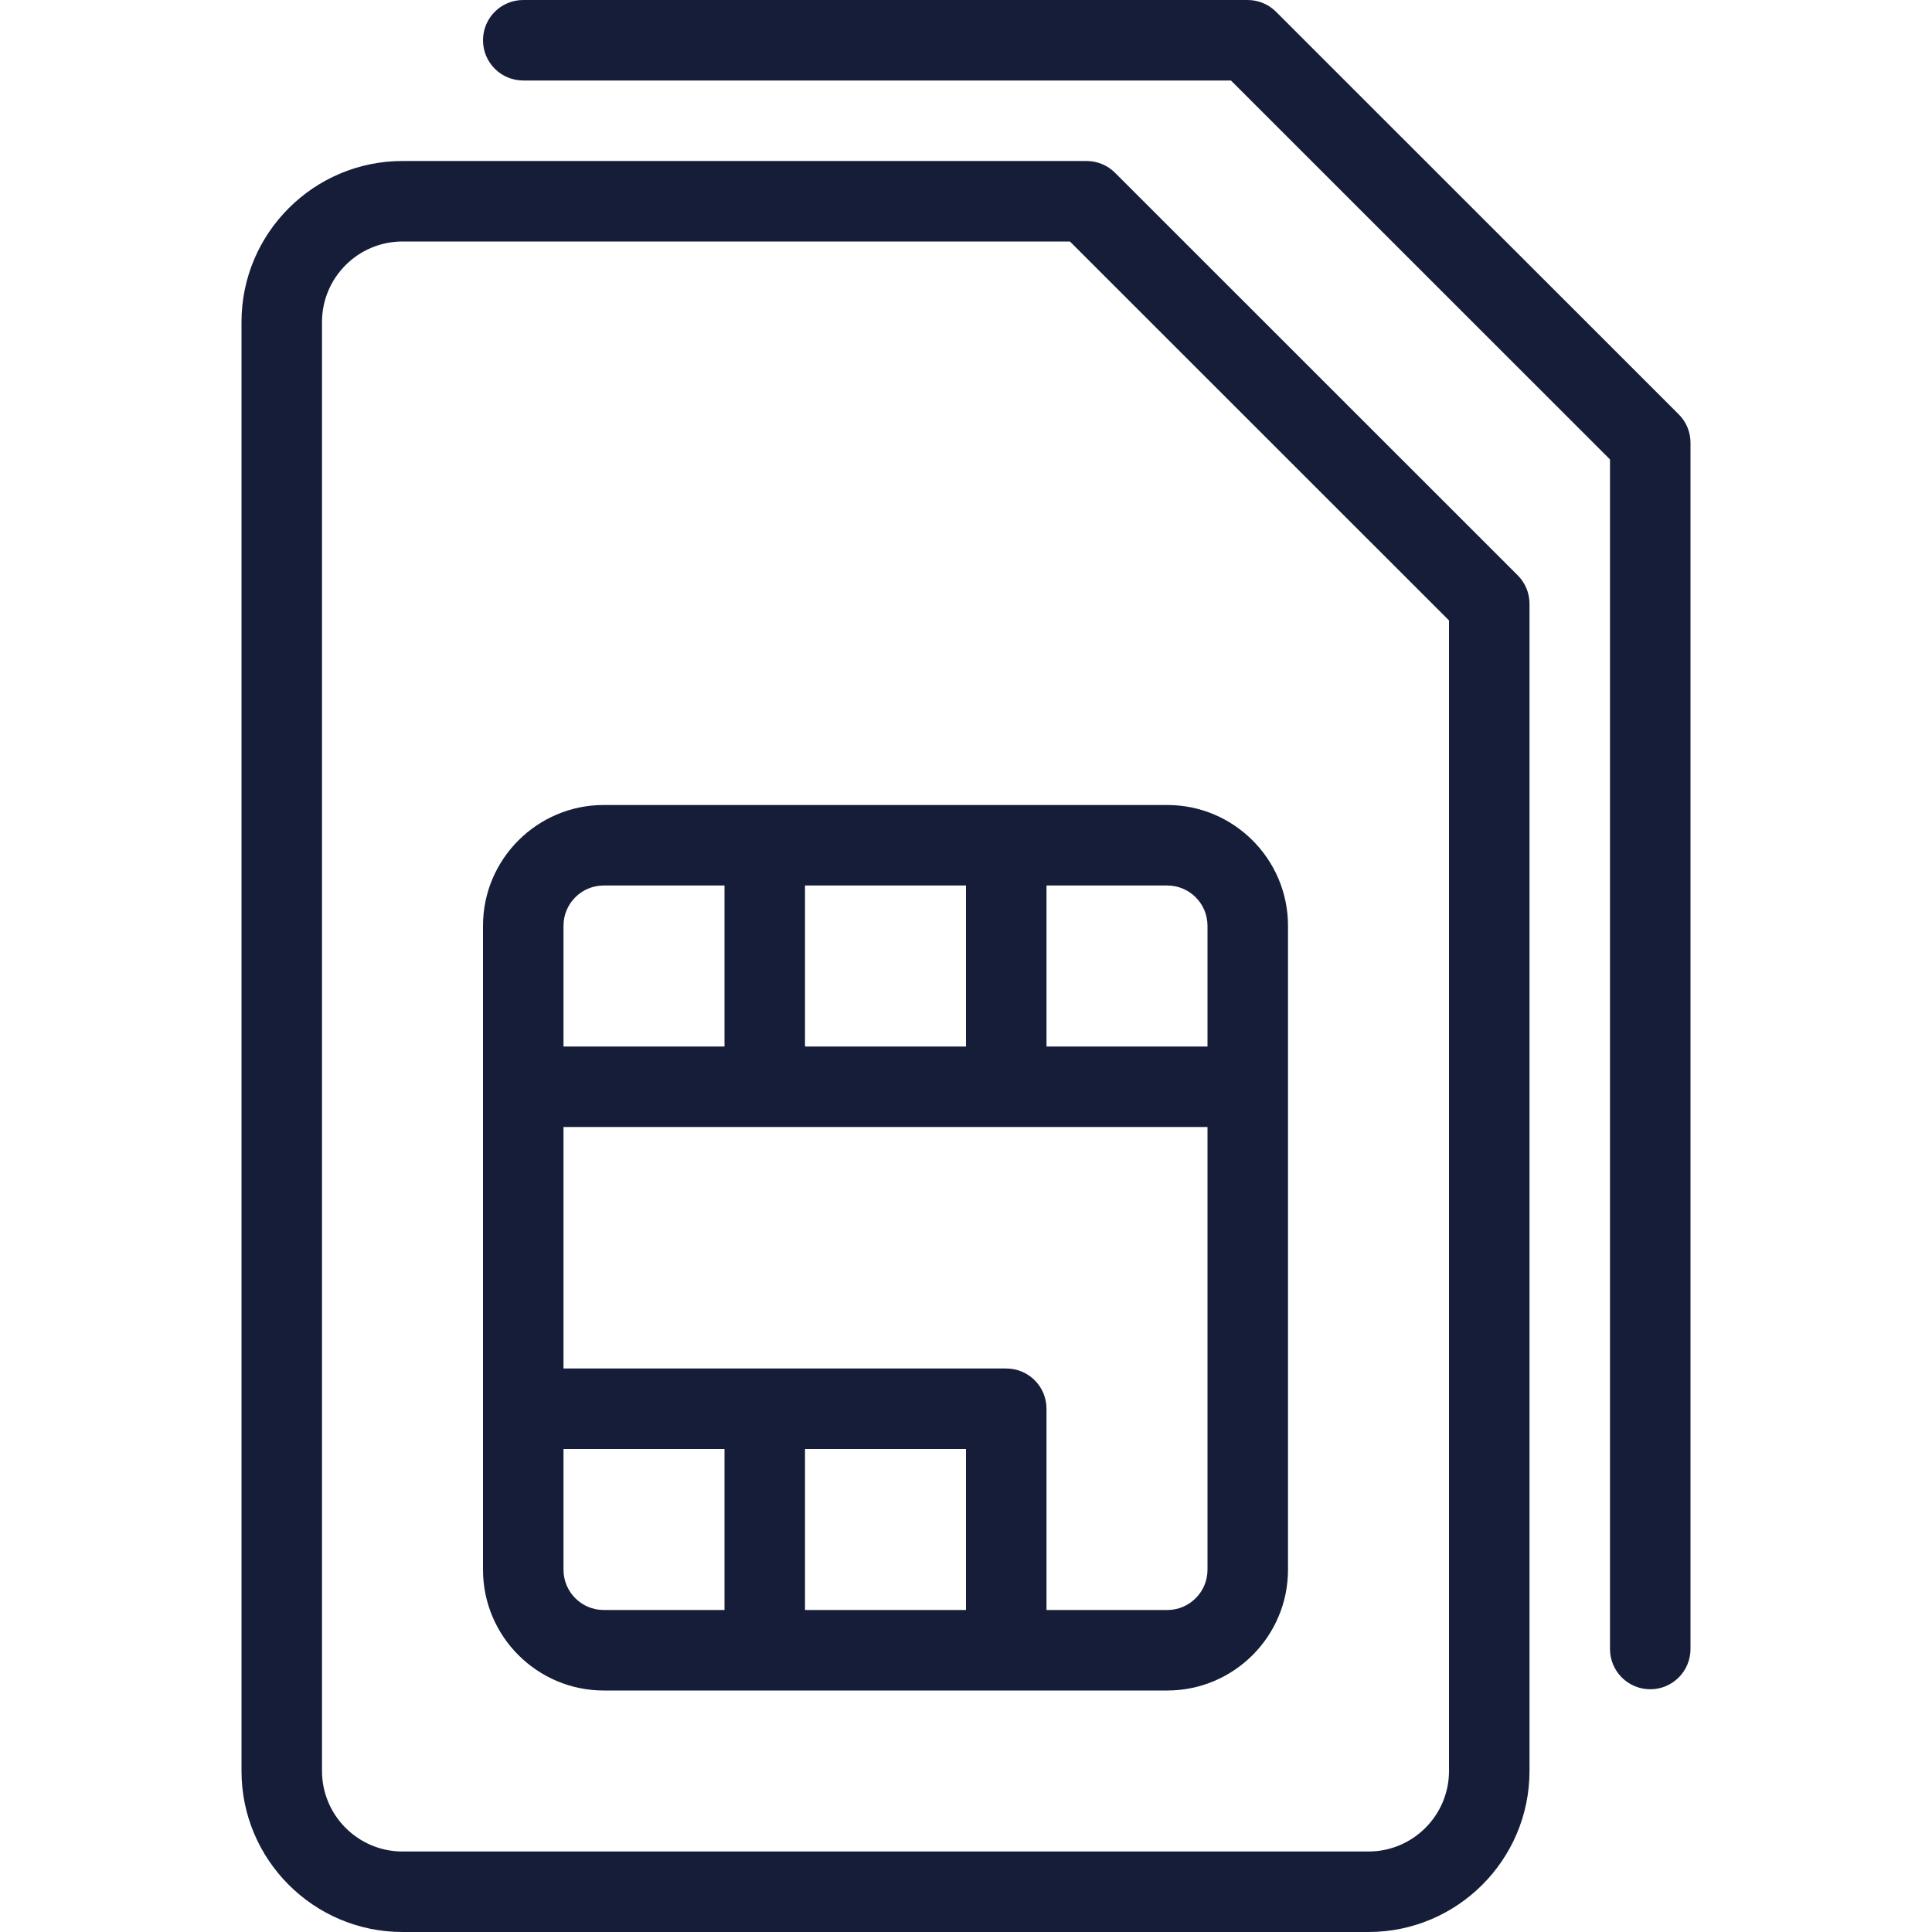
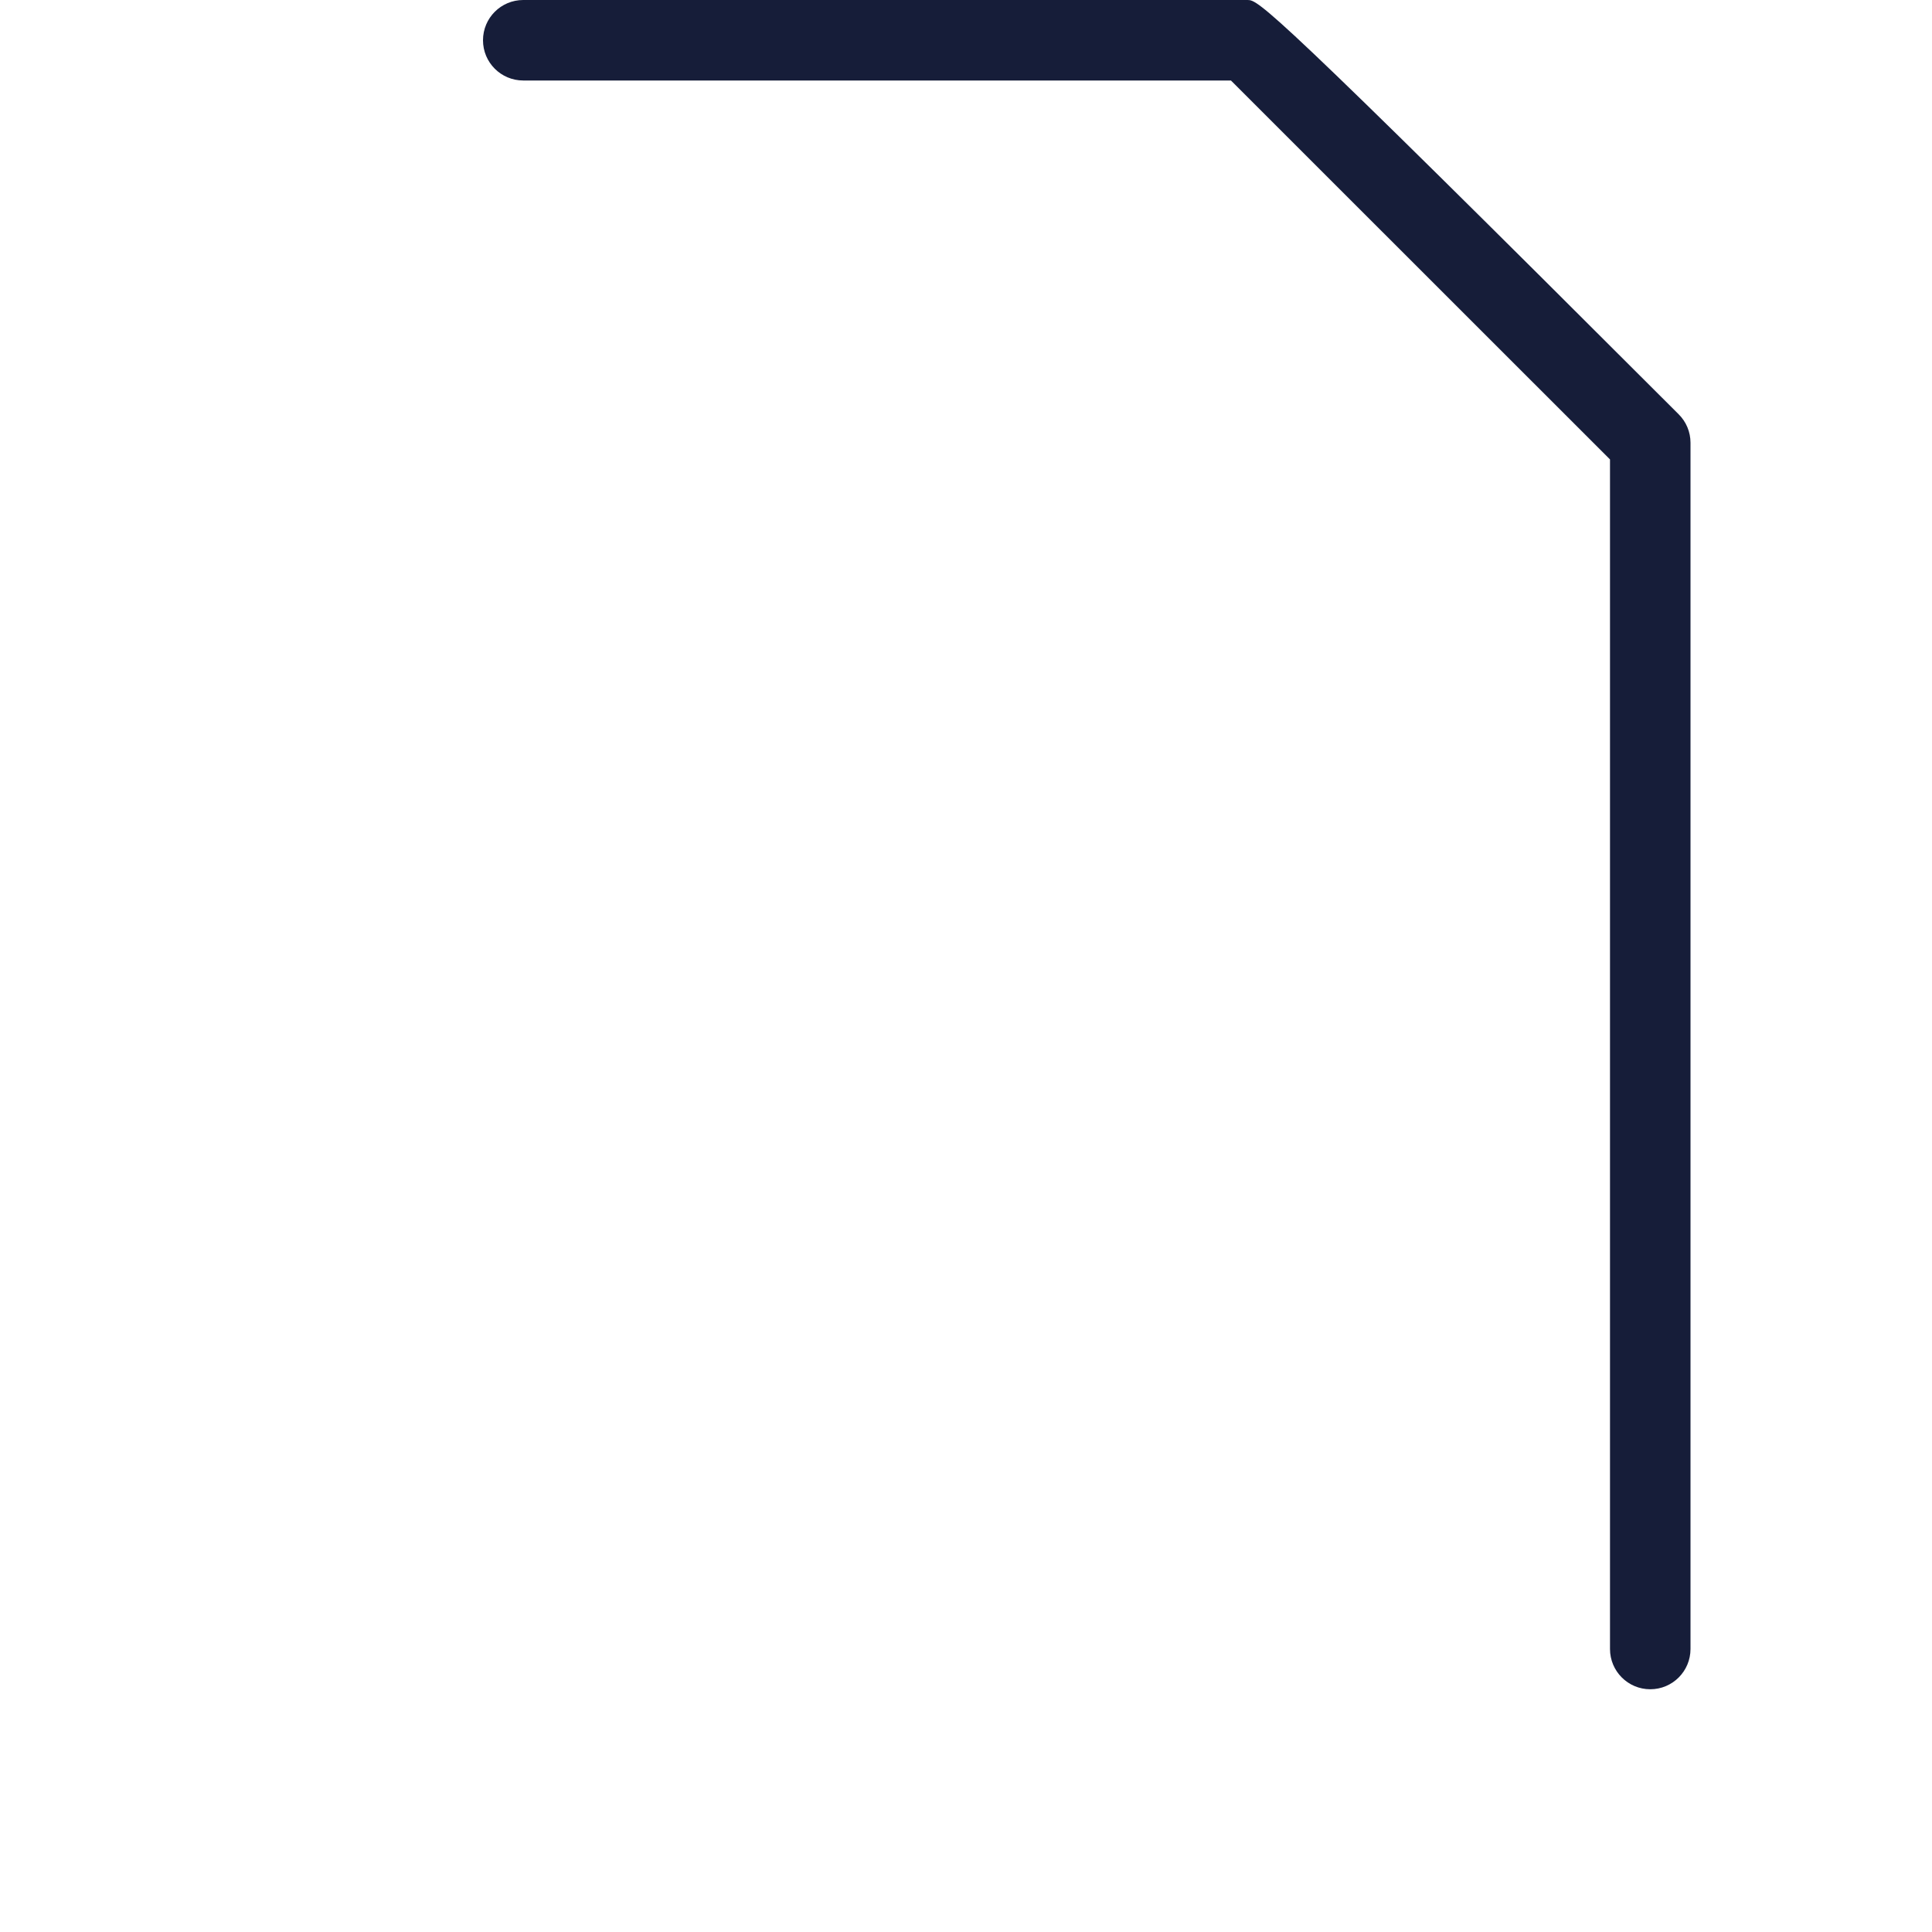
<svg xmlns="http://www.w3.org/2000/svg" width="45" height="45" viewBox="0 0 45 45" fill="none">
-   <path d="M25.972 4.025C25.796 3.849 25.558 3.75 25.309 3.75H9.375C7.307 3.75 5.625 5.432 5.625 7.5V41.25C5.625 43.318 7.307 45 9.375 45H31.875C33.943 45 35.625 43.318 35.625 41.25V14.062C35.625 13.813 35.526 13.575 35.35 13.4L25.972 4.025ZM33.75 41.25C33.75 42.283 32.909 43.125 31.875 43.125H9.375C8.341 43.125 7.5 42.283 7.5 41.25V7.5C7.5 6.466 8.341 5.625 9.375 5.625H24.921L33.75 14.451V41.25Z" fill="#161D39" />
-   <path d="M11.25 21.562V36.562C11.25 38.113 12.512 39.375 14.062 39.375H27.188C28.738 39.375 30 38.113 30 36.562V21.562C30 20.012 28.738 18.75 27.188 18.75H14.062C12.512 18.75 11.25 20.012 11.25 21.562ZM16.875 37.5H14.062C13.545 37.5 13.125 37.08 13.125 36.562V33.75H16.875V37.5ZM22.5 37.5H18.75V33.75H22.5V37.5ZM28.125 36.562C28.125 37.08 27.705 37.5 27.188 37.5H24.375V32.813C24.375 32.294 23.956 31.875 23.437 31.875H13.125V26.25H28.125V36.562ZM24.375 20.625H27.188C27.705 20.625 28.125 21.045 28.125 21.563V24.375H24.375V20.625ZM18.75 20.625H22.5V24.375H18.75V20.625ZM16.875 24.375H13.125V21.562C13.125 21.045 13.545 20.625 14.062 20.625H16.875V24.375Z" fill="#161D39" />
-   <path d="M39.1 9.65L29.722 0.275C29.546 0.099 29.308 0 29.059 0H12.188C11.669 0 11.25 0.419 11.25 0.938C11.25 1.456 11.669 1.875 12.188 1.875H28.671L37.5 10.701V38.408C37.5 38.926 37.919 39.346 38.438 39.346C38.956 39.346 39.375 38.926 39.375 38.408V10.312C39.375 10.063 39.276 9.825 39.1 9.65Z" fill="#161D39" />
+   <path d="M39.1 9.65C29.546 0.099 29.308 0 29.059 0H12.188C11.669 0 11.25 0.419 11.25 0.938C11.25 1.456 11.669 1.875 12.188 1.875H28.671L37.5 10.701V38.408C37.5 38.926 37.919 39.346 38.438 39.346C38.956 39.346 39.375 38.926 39.375 38.408V10.312C39.375 10.063 39.276 9.825 39.1 9.65Z" fill="#161D39" />
</svg>